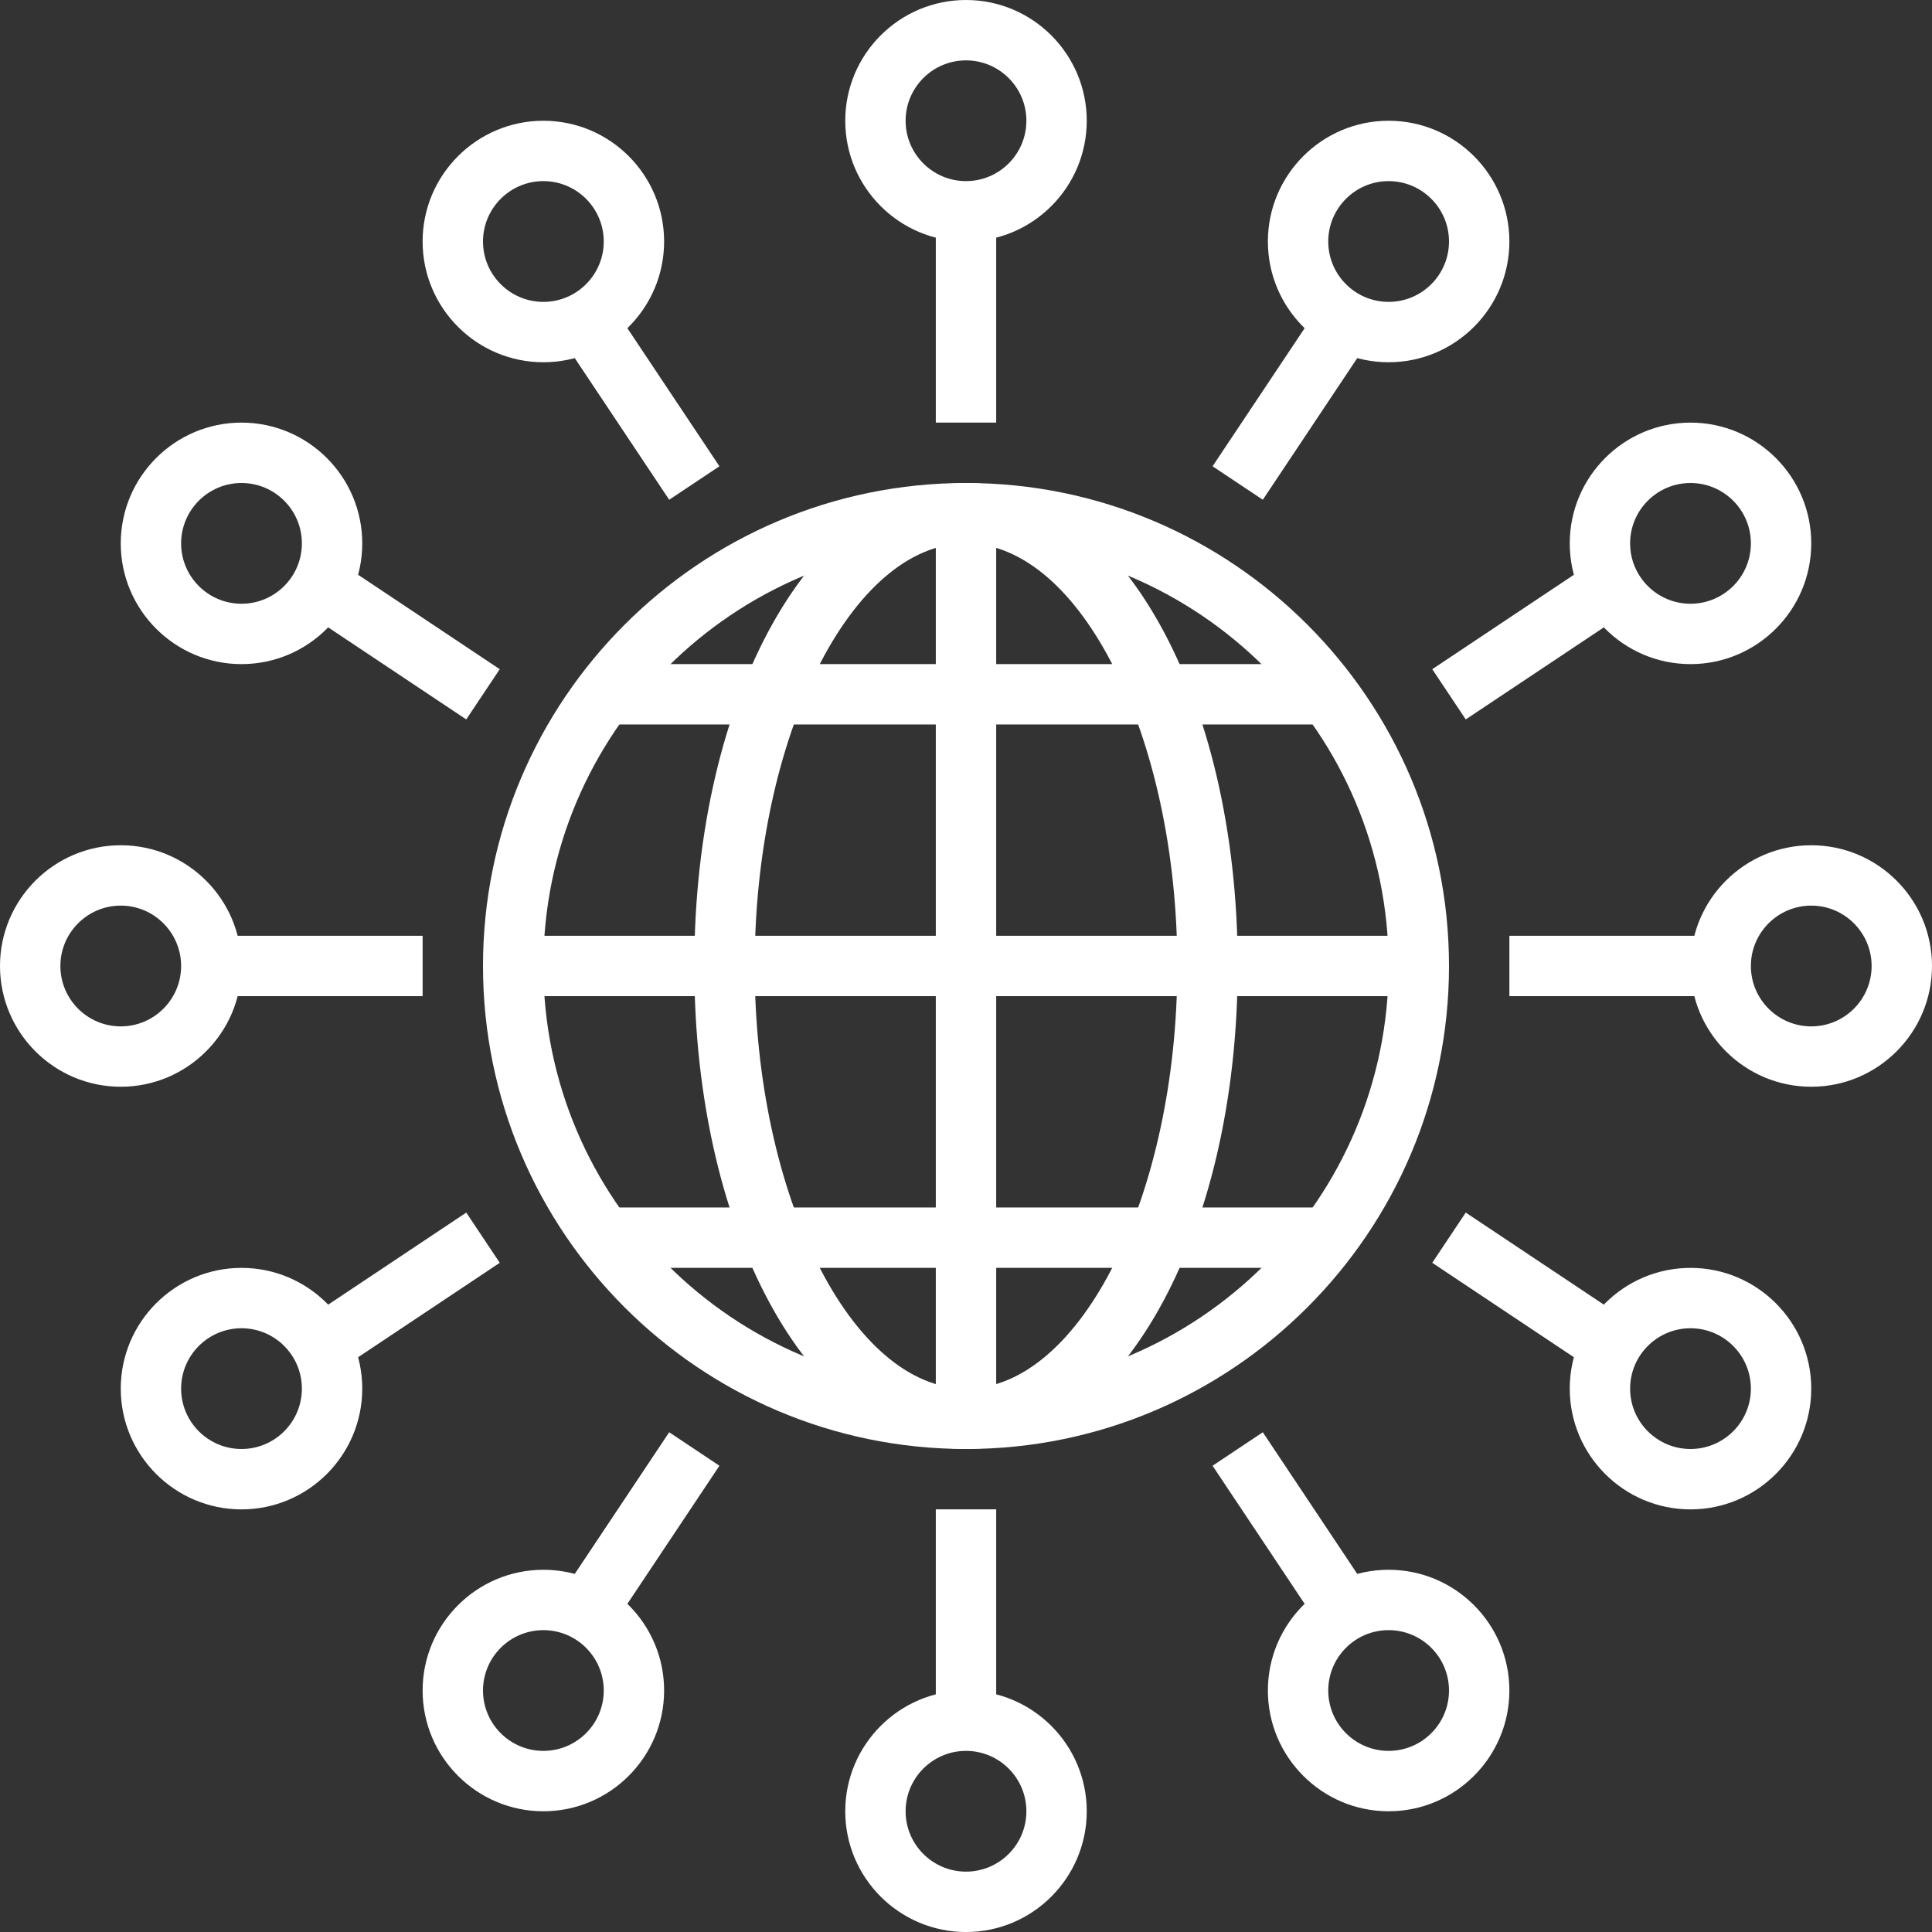
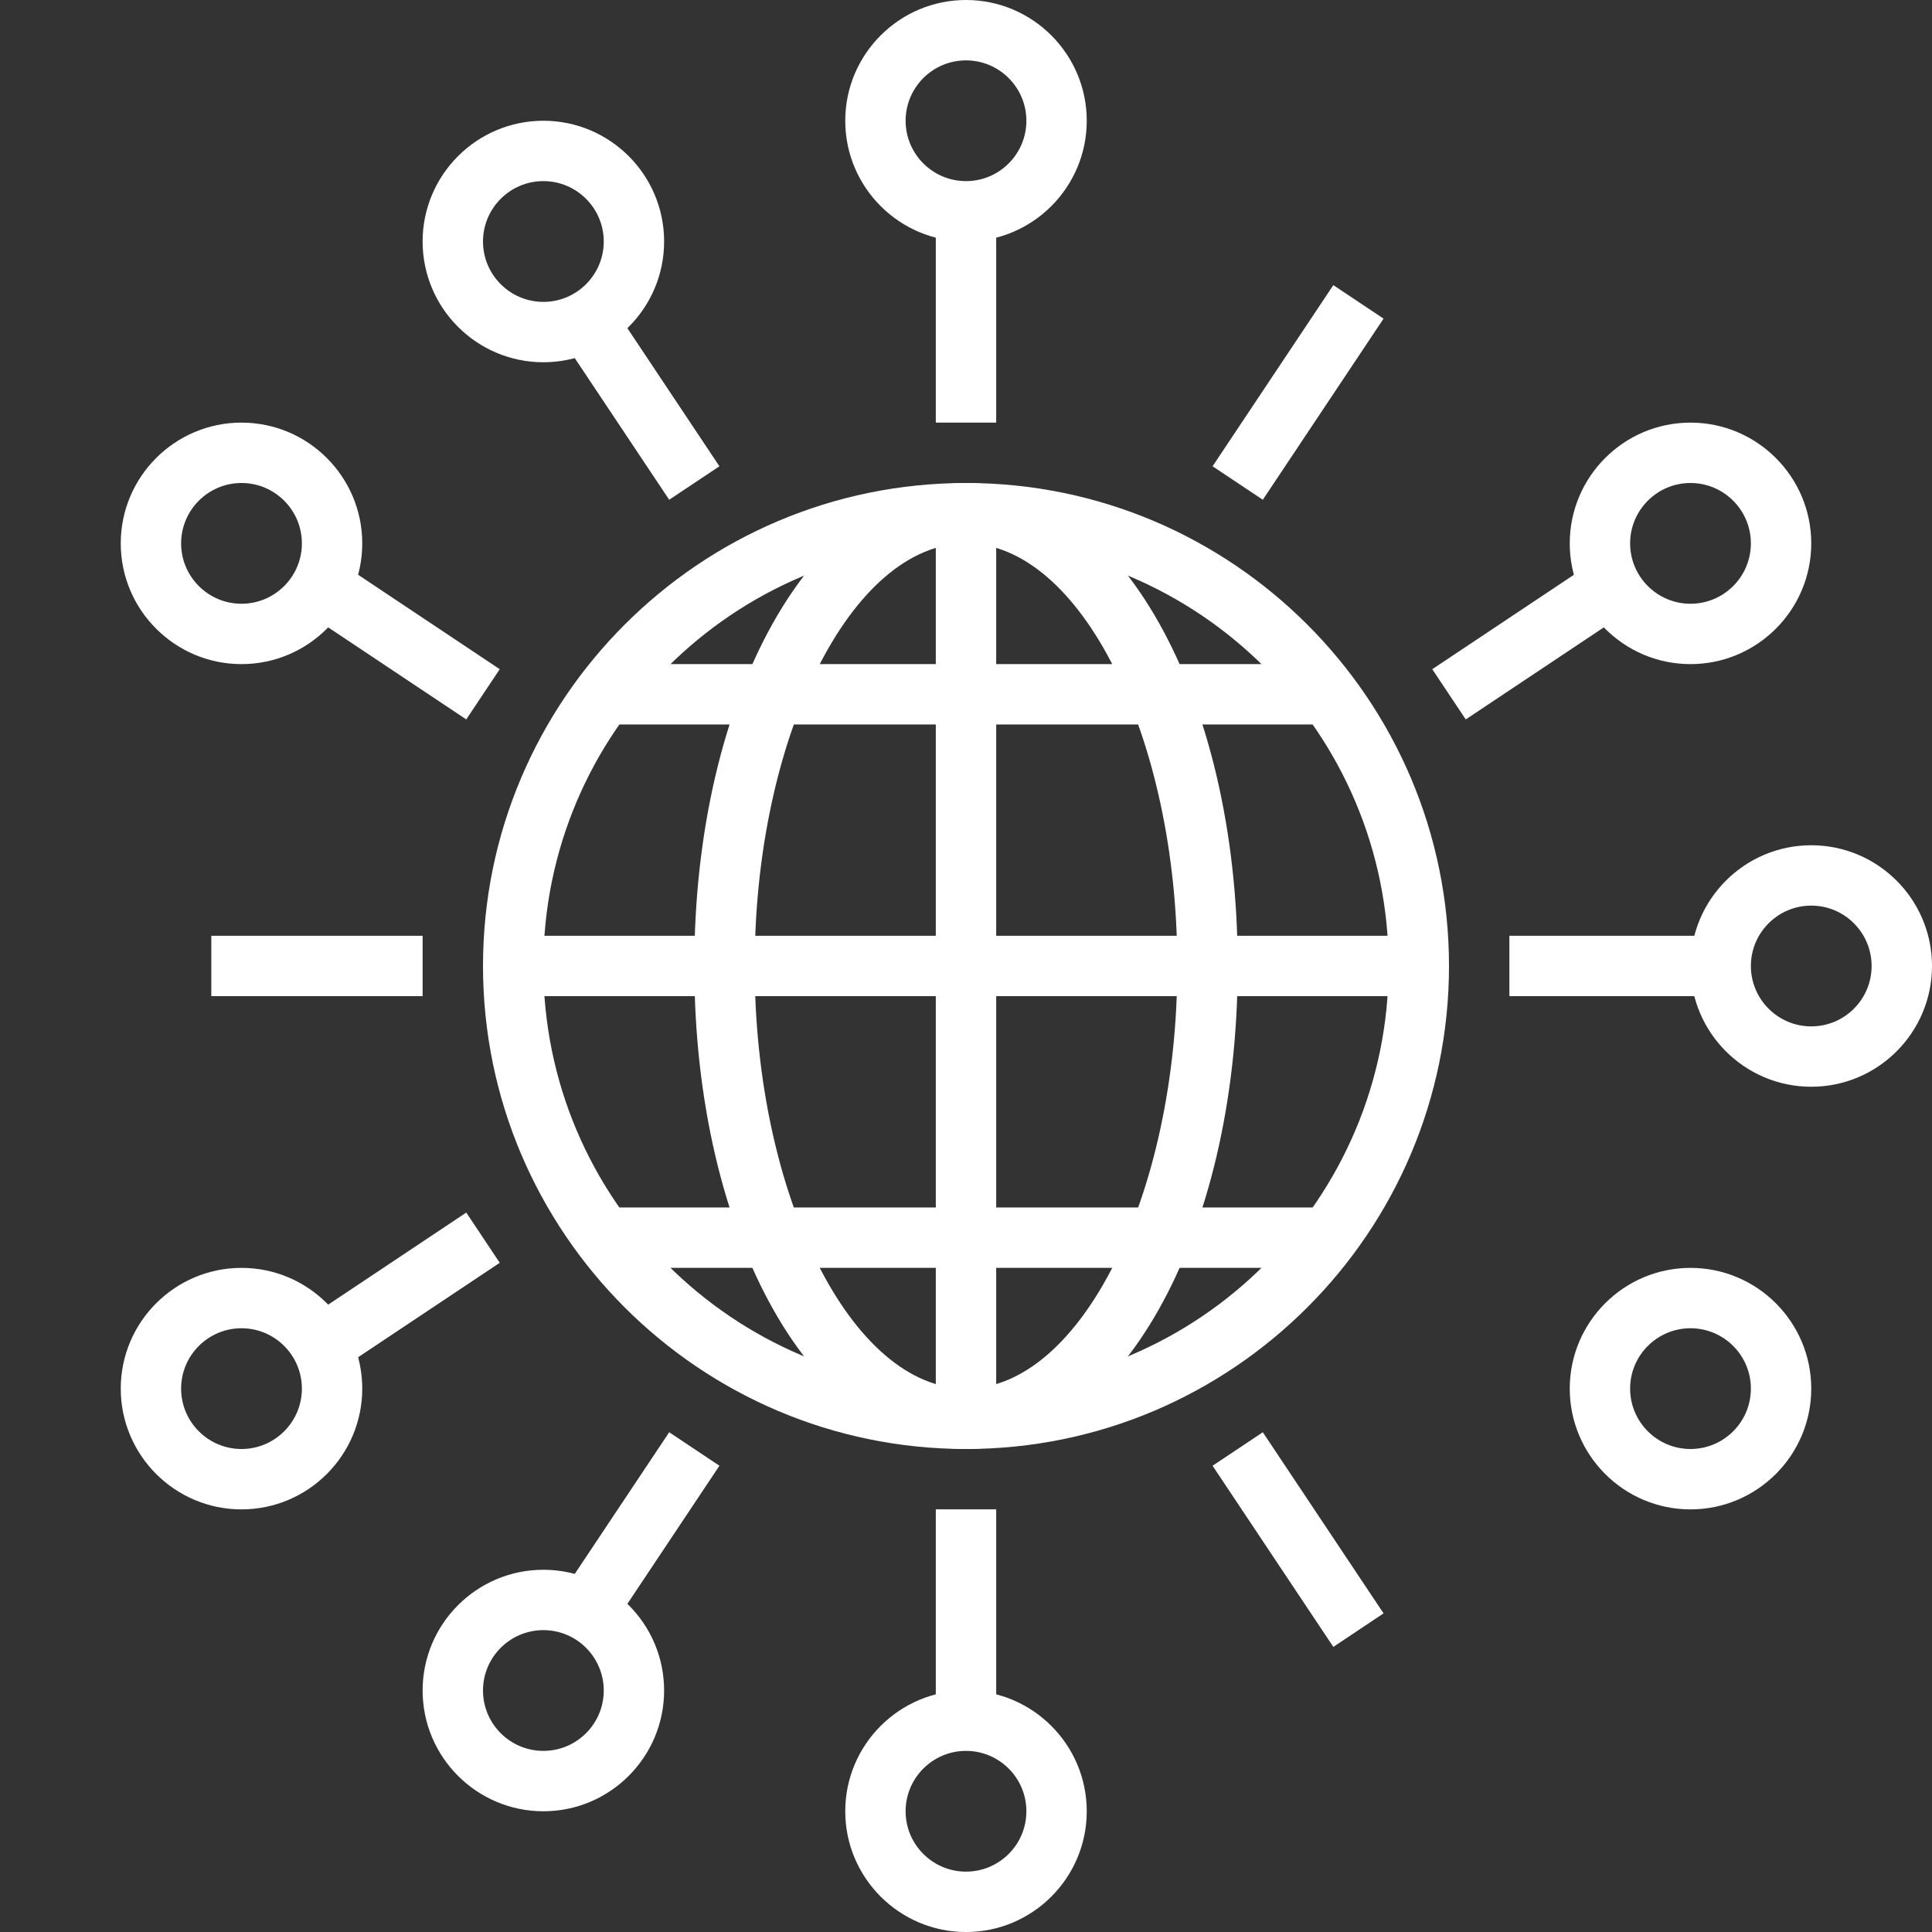
<svg xmlns="http://www.w3.org/2000/svg" width="94px" height="94px" viewBox="0 0 94 94" version="1.1">
  <rect x="0" y="0" width="94" height="94" fill="#333333" stroke="none" />
  <title>373FE743-7136-495F-B4A1-7AD93F3625E4</title>
  <g id="Page-1" stroke="none" stroke-width="1" fill="none" fill-rule="evenodd">
    <g id="How-Complex-is-Global-Telecoms?-Tabbed-content-" transform="translate(-181, -1066)" fill="#FFFFFF">
      <g id="Multi-country-Expertise" transform="translate(181, 1066)">
        <polygon id="Fill-1" points="10.281 48.467 20.562 48.467 20.562 45.53 10.281 45.53" />
        <g id="Group-37">
-           <path d="M5.875,44.062 C4.255,44.062 2.938,45.38 2.938,47 C2.938,48.62 4.255,49.938 5.875,49.938 C7.495,49.938 8.812,48.62 8.812,47 C8.812,45.38 7.495,44.062 5.875,44.062 M5.875,52.875 C2.635,52.875 0,50.24 0,47 C0,43.76 2.635,41.125 5.875,41.125 C9.115,41.125 11.75,43.76 11.75,47 C11.75,50.24 9.115,52.875 5.875,52.875" id="Fill-2" />
          <polygon id="Fill-4" points="22.685 35.003 13.873 29.128 15.502 26.684 24.314 32.559" />
          <path d="M11.75,23.5 C10.13,23.5 8.812,24.817 8.812,26.438 C8.812,28.058 10.13,29.375 11.75,29.375 C13.37,29.375 14.688,28.058 14.688,26.438 C14.688,24.817 13.37,23.5 11.75,23.5 M11.75,32.312 C8.51,32.312 5.875,29.678 5.875,26.438 C5.875,23.197 8.51,20.562 11.75,20.562 C14.99,20.562 17.625,23.197 17.625,26.438 C17.625,29.678 14.99,32.312 11.75,32.312" id="Fill-6" />
          <path d="M26.438,8.812 C24.817,8.812 23.5,10.13 23.5,11.75 C23.5,13.37 24.817,14.688 26.438,14.688 C28.058,14.688 29.375,13.37 29.375,11.75 C29.375,10.13 28.058,8.812 26.438,8.812 M26.438,17.625 C23.197,17.625 20.562,14.99 20.562,11.75 C20.562,8.51 23.197,5.875 26.438,5.875 C29.678,5.875 32.312,8.51 32.312,11.75 C32.312,14.99 29.678,17.625 26.438,17.625" id="Fill-8" />
          <polygon id="Fill-10" points="32.559 24.315 26.684 15.502 29.128 13.873 35.003 22.686" />
          <polygon id="Fill-12" points="73.438 48.467 83.719 48.467 83.719 45.53 73.438 45.53" />
          <path d="M88.125,44.062 C86.505,44.062 85.188,45.38 85.188,47 C85.188,48.62 86.505,49.938 88.125,49.938 C89.745,49.938 91.062,48.62 91.062,47 C91.062,45.38 89.745,44.062 88.125,44.062 M88.125,52.875 C84.885,52.875 82.25,50.24 82.25,47 C82.25,43.76 84.885,41.125 88.125,41.125 C91.365,41.125 94,43.76 94,47 C94,50.24 91.365,52.875 88.125,52.875" id="Fill-14" />
          <polygon id="Fill-15" points="71.315 35.003 69.686 32.559 78.498 26.684 80.127 29.128" />
          <path d="M82.25,23.5 C80.63,23.5 79.312,24.817 79.312,26.438 C79.312,28.058 80.63,29.375 82.25,29.375 C83.87,29.375 85.188,28.058 85.188,26.438 C85.188,24.817 83.87,23.5 82.25,23.5 M82.25,32.312 C79.01,32.312 76.375,29.678 76.375,26.438 C76.375,23.197 79.01,20.562 82.25,20.562 C85.49,20.562 88.125,23.197 88.125,26.438 C88.125,29.678 85.49,32.312 82.25,32.312" id="Fill-16" />
-           <path d="M67.562,8.812 C65.942,8.812 64.625,10.13 64.625,11.75 C64.625,13.37 65.942,14.688 67.562,14.688 C69.183,14.688 70.5,13.37 70.5,11.75 C70.5,10.13 69.183,8.812 67.562,8.812 M67.562,17.625 C64.322,17.625 61.688,14.99 61.688,11.75 C61.688,8.51 64.322,5.875 67.562,5.875 C70.803,5.875 73.438,8.51 73.438,11.75 C73.438,14.99 70.803,17.625 67.562,17.625" id="Fill-17" />
          <polygon id="Fill-18" points="45.531 20.561 48.469 20.561 48.469 10.28 45.531 10.28" />
          <polygon id="Fill-19" points="61.441 24.315 58.997 22.686 64.872 13.873 67.316 15.502" />
          <path d="M47,2.938 C45.38,2.938 44.062,4.255 44.062,5.875 C44.062,7.495 45.38,8.812 47,8.812 C48.62,8.812 49.938,7.495 49.938,5.875 C49.938,4.255 48.62,2.938 47,2.938 M47,11.75 C43.76,11.75 41.125,9.115 41.125,5.875 C41.125,2.635 43.76,0 47,0 C50.24,0 52.875,2.635 52.875,5.875 C52.875,9.115 50.24,11.75 47,11.75" id="Fill-20" />
-           <polygon id="Fill-21" points="78.498 67.316 69.685 61.441 71.314 58.997 80.127 64.872" />
          <path d="M82.25,64.625 C80.63,64.625 79.312,65.942 79.312,67.562 C79.312,69.183 80.63,70.5 82.25,70.5 C83.87,70.5 85.188,69.183 85.188,67.562 C85.188,65.942 83.87,64.625 82.25,64.625 M82.25,73.438 C79.01,73.438 76.375,70.803 76.375,67.562 C76.375,64.322 79.01,61.688 82.25,61.688 C85.49,61.688 88.125,64.322 88.125,67.562 C88.125,70.803 85.49,73.438 82.25,73.438" id="Fill-22" />
-           <path d="M67.562,79.313 C65.942,79.313 64.625,80.629 64.625,82.251 C64.625,83.871 65.942,85.188 67.562,85.188 C69.183,85.188 70.5,83.871 70.5,82.251 C70.5,80.629 69.183,79.313 67.562,79.313 M67.562,88.126 C64.322,88.126 61.688,85.489 61.688,82.251 C61.688,79.011 64.322,76.376 67.562,76.376 C70.803,76.376 73.438,79.011 73.438,82.251 C73.438,85.489 70.803,88.126 67.562,88.126" id="Fill-23" />
          <polygon id="Fill-24" points="64.872 80.128 58.997 71.315 61.441 69.685 67.316 78.498" />
          <polygon id="Fill-25" points="15.502 67.316 13.873 64.872 22.686 58.997 24.315 61.441" />
          <path d="M11.75,64.625 C10.13,64.625 8.812,65.942 8.812,67.562 C8.812,69.183 10.13,70.5 11.75,70.5 C13.37,70.5 14.688,69.183 14.688,67.562 C14.688,65.942 13.37,64.625 11.75,64.625 M11.75,73.438 C8.51,73.438 5.875,70.803 5.875,67.562 C5.875,64.322 8.51,61.688 11.75,61.688 C14.99,61.688 17.625,64.322 17.625,67.562 C17.625,70.803 14.99,73.438 11.75,73.438" id="Fill-26" />
          <path d="M26.438,79.313 C24.817,79.313 23.5,80.629 23.5,82.251 C23.5,83.871 24.817,85.188 26.438,85.188 C28.058,85.188 29.375,83.871 29.375,82.251 C29.375,80.629 28.058,79.313 26.438,79.313 M26.438,88.126 C23.197,88.126 20.562,85.489 20.562,82.251 C20.562,79.011 23.197,76.376 26.438,76.376 C29.678,76.376 32.312,79.011 32.312,82.251 C32.312,85.489 29.678,88.126 26.438,88.126" id="Fill-27" />
          <polygon id="Fill-28" points="45.531 83.717 48.469 83.717 48.469 73.436 45.531 73.436" />
          <polygon id="Fill-29" points="29.128 80.128 26.684 78.498 32.559 69.685 35.003 71.315" />
          <path d="M47,85.188 C45.38,85.188 44.062,86.504 44.062,88.126 C44.062,89.746 45.38,91.063 47,91.063 C48.62,91.063 49.938,89.746 49.938,88.126 C49.938,86.504 48.62,85.188 47,85.188 M47,94.001 C43.76,94.001 41.125,91.364 41.125,88.126 C41.125,84.886 43.76,82.251 47,82.251 C50.24,82.251 52.875,84.886 52.875,88.126 C52.875,91.364 50.24,94.001 47,94.001" id="Fill-30" />
          <path d="M47,26.438 C35.661,26.438 26.438,35.661 26.438,47 C26.438,58.339 35.661,67.562 47,67.562 C58.339,67.562 67.562,58.339 67.562,47 C67.562,35.661 58.339,26.438 47,26.438 M47,70.5 C34.043,70.5 23.5,59.957 23.5,47 C23.5,34.043 34.043,23.5 47,23.5 C59.957,23.5 70.5,34.043 70.5,47 C70.5,59.957 59.957,70.5 47,70.5" id="Fill-31" />
          <polygon id="Fill-32" points="24.969 48.467 69.031 48.467 69.031 45.53 24.969 45.53" />
          <polygon id="Fill-33" points="29.375 35.249 64.625 35.249 64.625 32.311 29.375 32.311" />
          <polygon id="Fill-34" points="29.375 61.686 64.625 61.686 64.625 58.749 29.375 58.749" />
          <path d="M47,26.438 C41.428,26.438 36.719,35.854 36.719,47 C36.719,58.146 41.428,67.562 47,67.562 C52.572,67.562 57.281,58.146 57.281,47 C57.281,35.854 52.572,26.438 47,26.438 M47,70.5 C39.587,70.5 33.781,60.178 33.781,47 C33.781,33.822 39.587,23.5 47,23.5 C54.413,23.5 60.219,33.822 60.219,47 C60.219,60.178 54.413,70.5 47,70.5" id="Fill-35" />
          <polygon id="Fill-36" points="45.531 69.03 48.469 69.03 48.469 24.967 45.531 24.967" />
        </g>
      </g>
    </g>
  </g>
</svg>